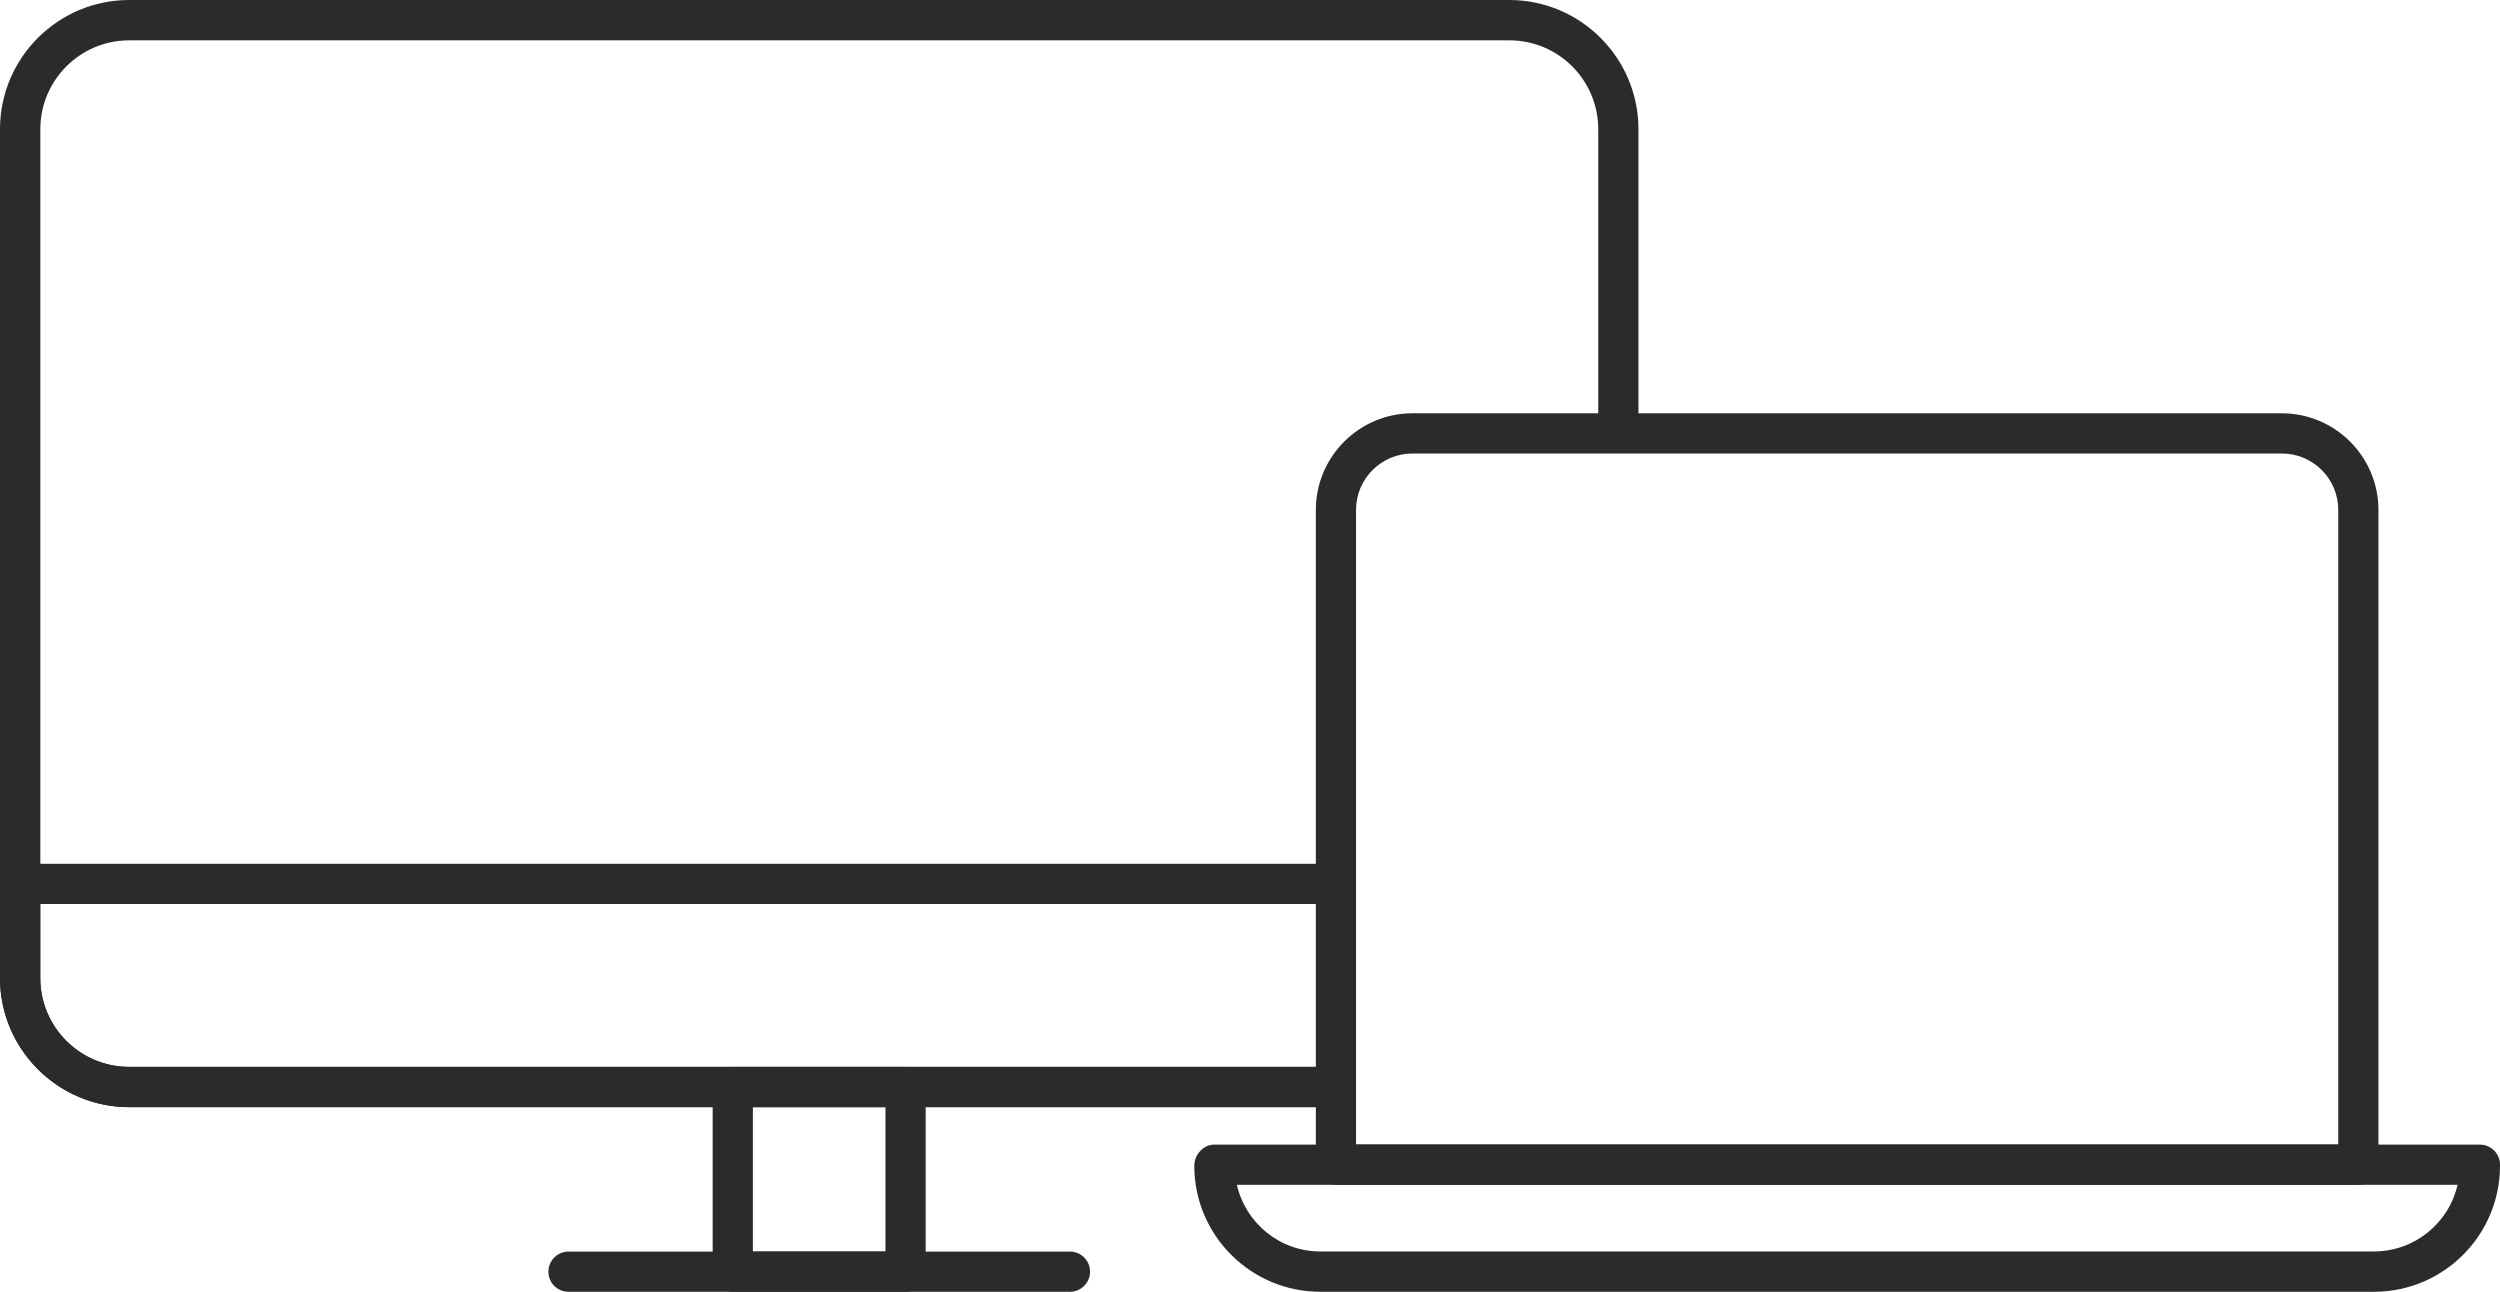
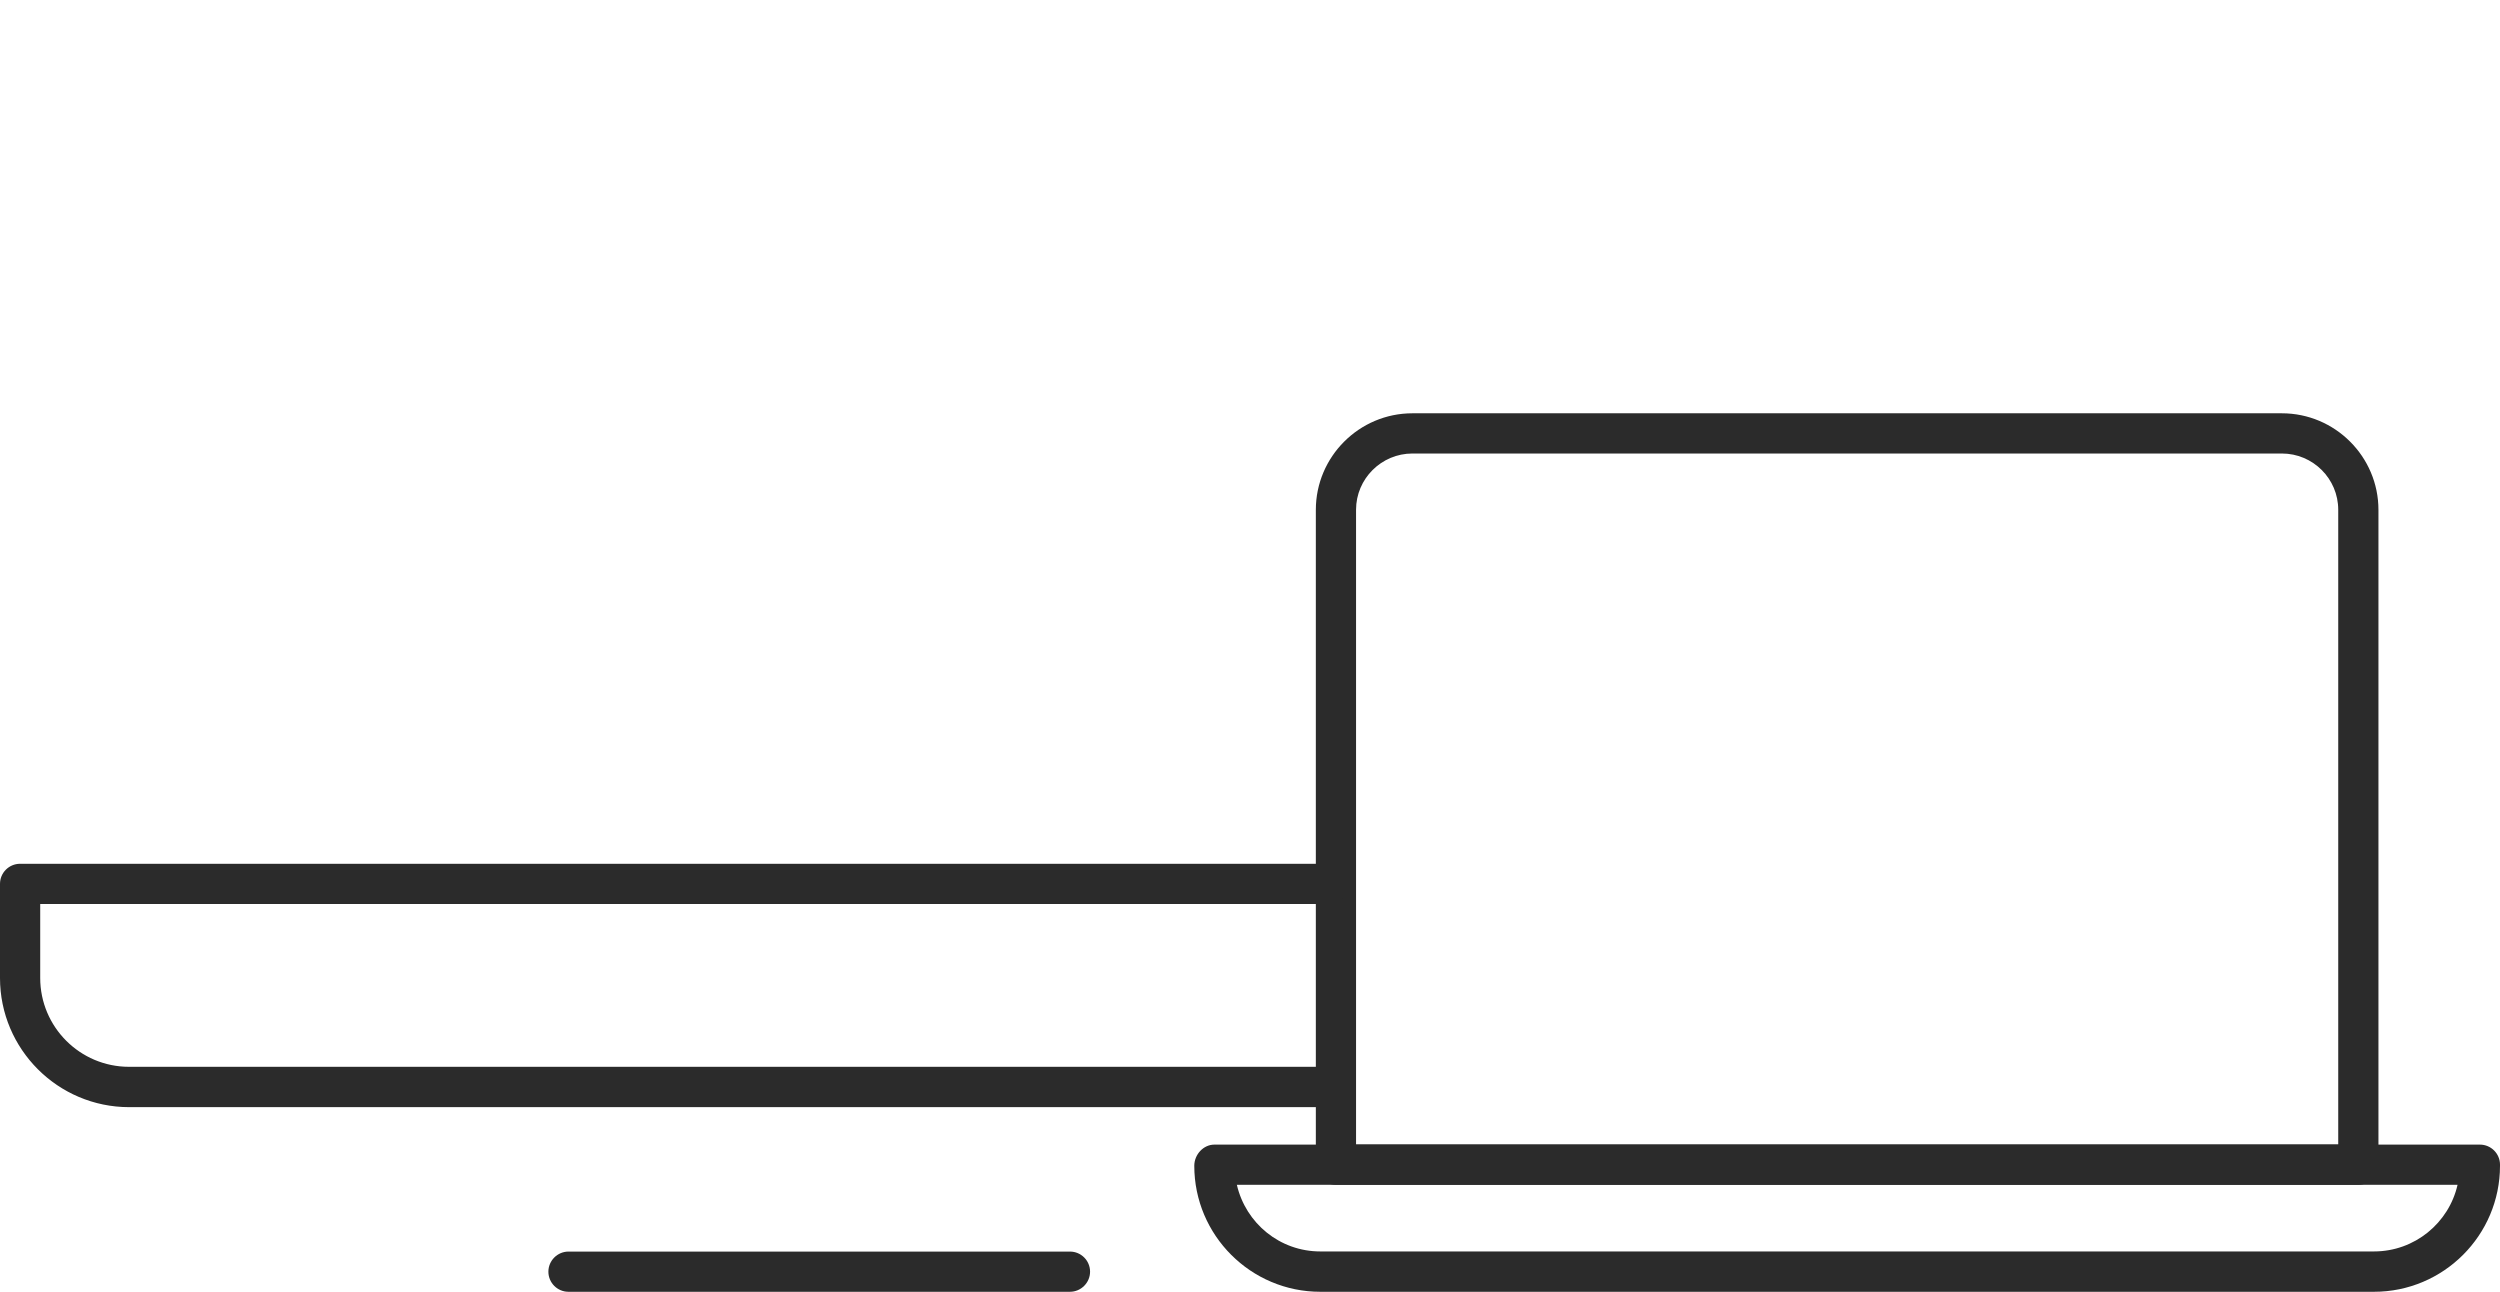
<svg xmlns="http://www.w3.org/2000/svg" id="b" width="190.24" height="98.3" viewBox="0 0 190.24 98.3">
  <g id="c">
    <path d="m179.46,90.16h-77.8c-.85,0-1.53-.69-1.53-1.53v-49.83c0-4.05,3.3-7.35,7.35-7.35h66.16c4.05,0,7.35,3.3,7.35,7.35v49.83c0,.85-.69,1.53-1.53,1.53Zm-76.26-3.07h74.73v-48.3c0-2.36-1.92-4.28-4.29-4.28h-66.16c-2.36,0-4.29,1.92-4.29,4.28v48.3Z" fill="#2b2b2b" />
    <path d="m180.65,98.3h-80.18c-5.29,0-9.59-4.3-9.59-9.59,0-.85.69-1.61,1.53-1.61h96.3c.85,0,1.53.69,1.53,1.53v.08c0,5.29-4.3,9.59-9.59,9.59Zm-86.53-8.14c.68,2.93,3.27,5.07,6.35,5.07h80.18c3.1,0,5.7-2.17,6.36-5.07h-92.89Z" fill="#2b2b2b" />
-     <path d="m100.74,84.25H9.83c-5.42,0-9.83-4.41-9.83-9.83V9.83C0,4.41,4.41,0,9.83,0h105.02c5.42,0,9.83,4.41,9.83,9.83v22.2c0,.85-.69,1.53-1.53,1.53s-1.53-.69-1.53-1.53V9.83c0-3.73-3.03-6.76-6.76-6.76H9.83c-3.73,0-6.76,3.03-6.76,6.76v64.6c0,3.73,3.03,6.76,6.76,6.76h90.91c.85,0,1.53.69,1.53,1.53s-.69,1.53-1.53,1.53Z" fill="#2b2b2b" />
    <path d="m100.74,84.25H9.83c-5.42,0-9.83-4.41-9.83-9.83v-7.16c0-.85.69-1.53,1.53-1.53h99.6c.85,0,1.53.69,1.53,1.53s-.69,1.53-1.53,1.53H3.06v5.63c0,3.73,3.03,6.76,6.76,6.76h90.91c.85,0,1.53.69,1.53,1.53s-.69,1.53-1.53,1.53Z" fill="#2b2b2b" />
-     <path d="m68.91,98.3h-13.15c-.85,0-1.53-.69-1.53-1.53v-14.05c0-.85.69-1.53,1.53-1.53h13.15c.85,0,1.53.69,1.53,1.53v14.05c0,.85-.69,1.53-1.53,1.53Zm-11.62-3.07h10.09v-10.98h-10.09v10.98Z" fill="#2b2b2b" />
    <path d="m81.42,98.3h-38.16c-.85,0-1.53-.69-1.53-1.53s.69-1.53,1.53-1.53h38.16c.85,0,1.53.69,1.53,1.53s-.69,1.53-1.53,1.53Z" fill="#2b2b2b" />
  </g>
</svg>